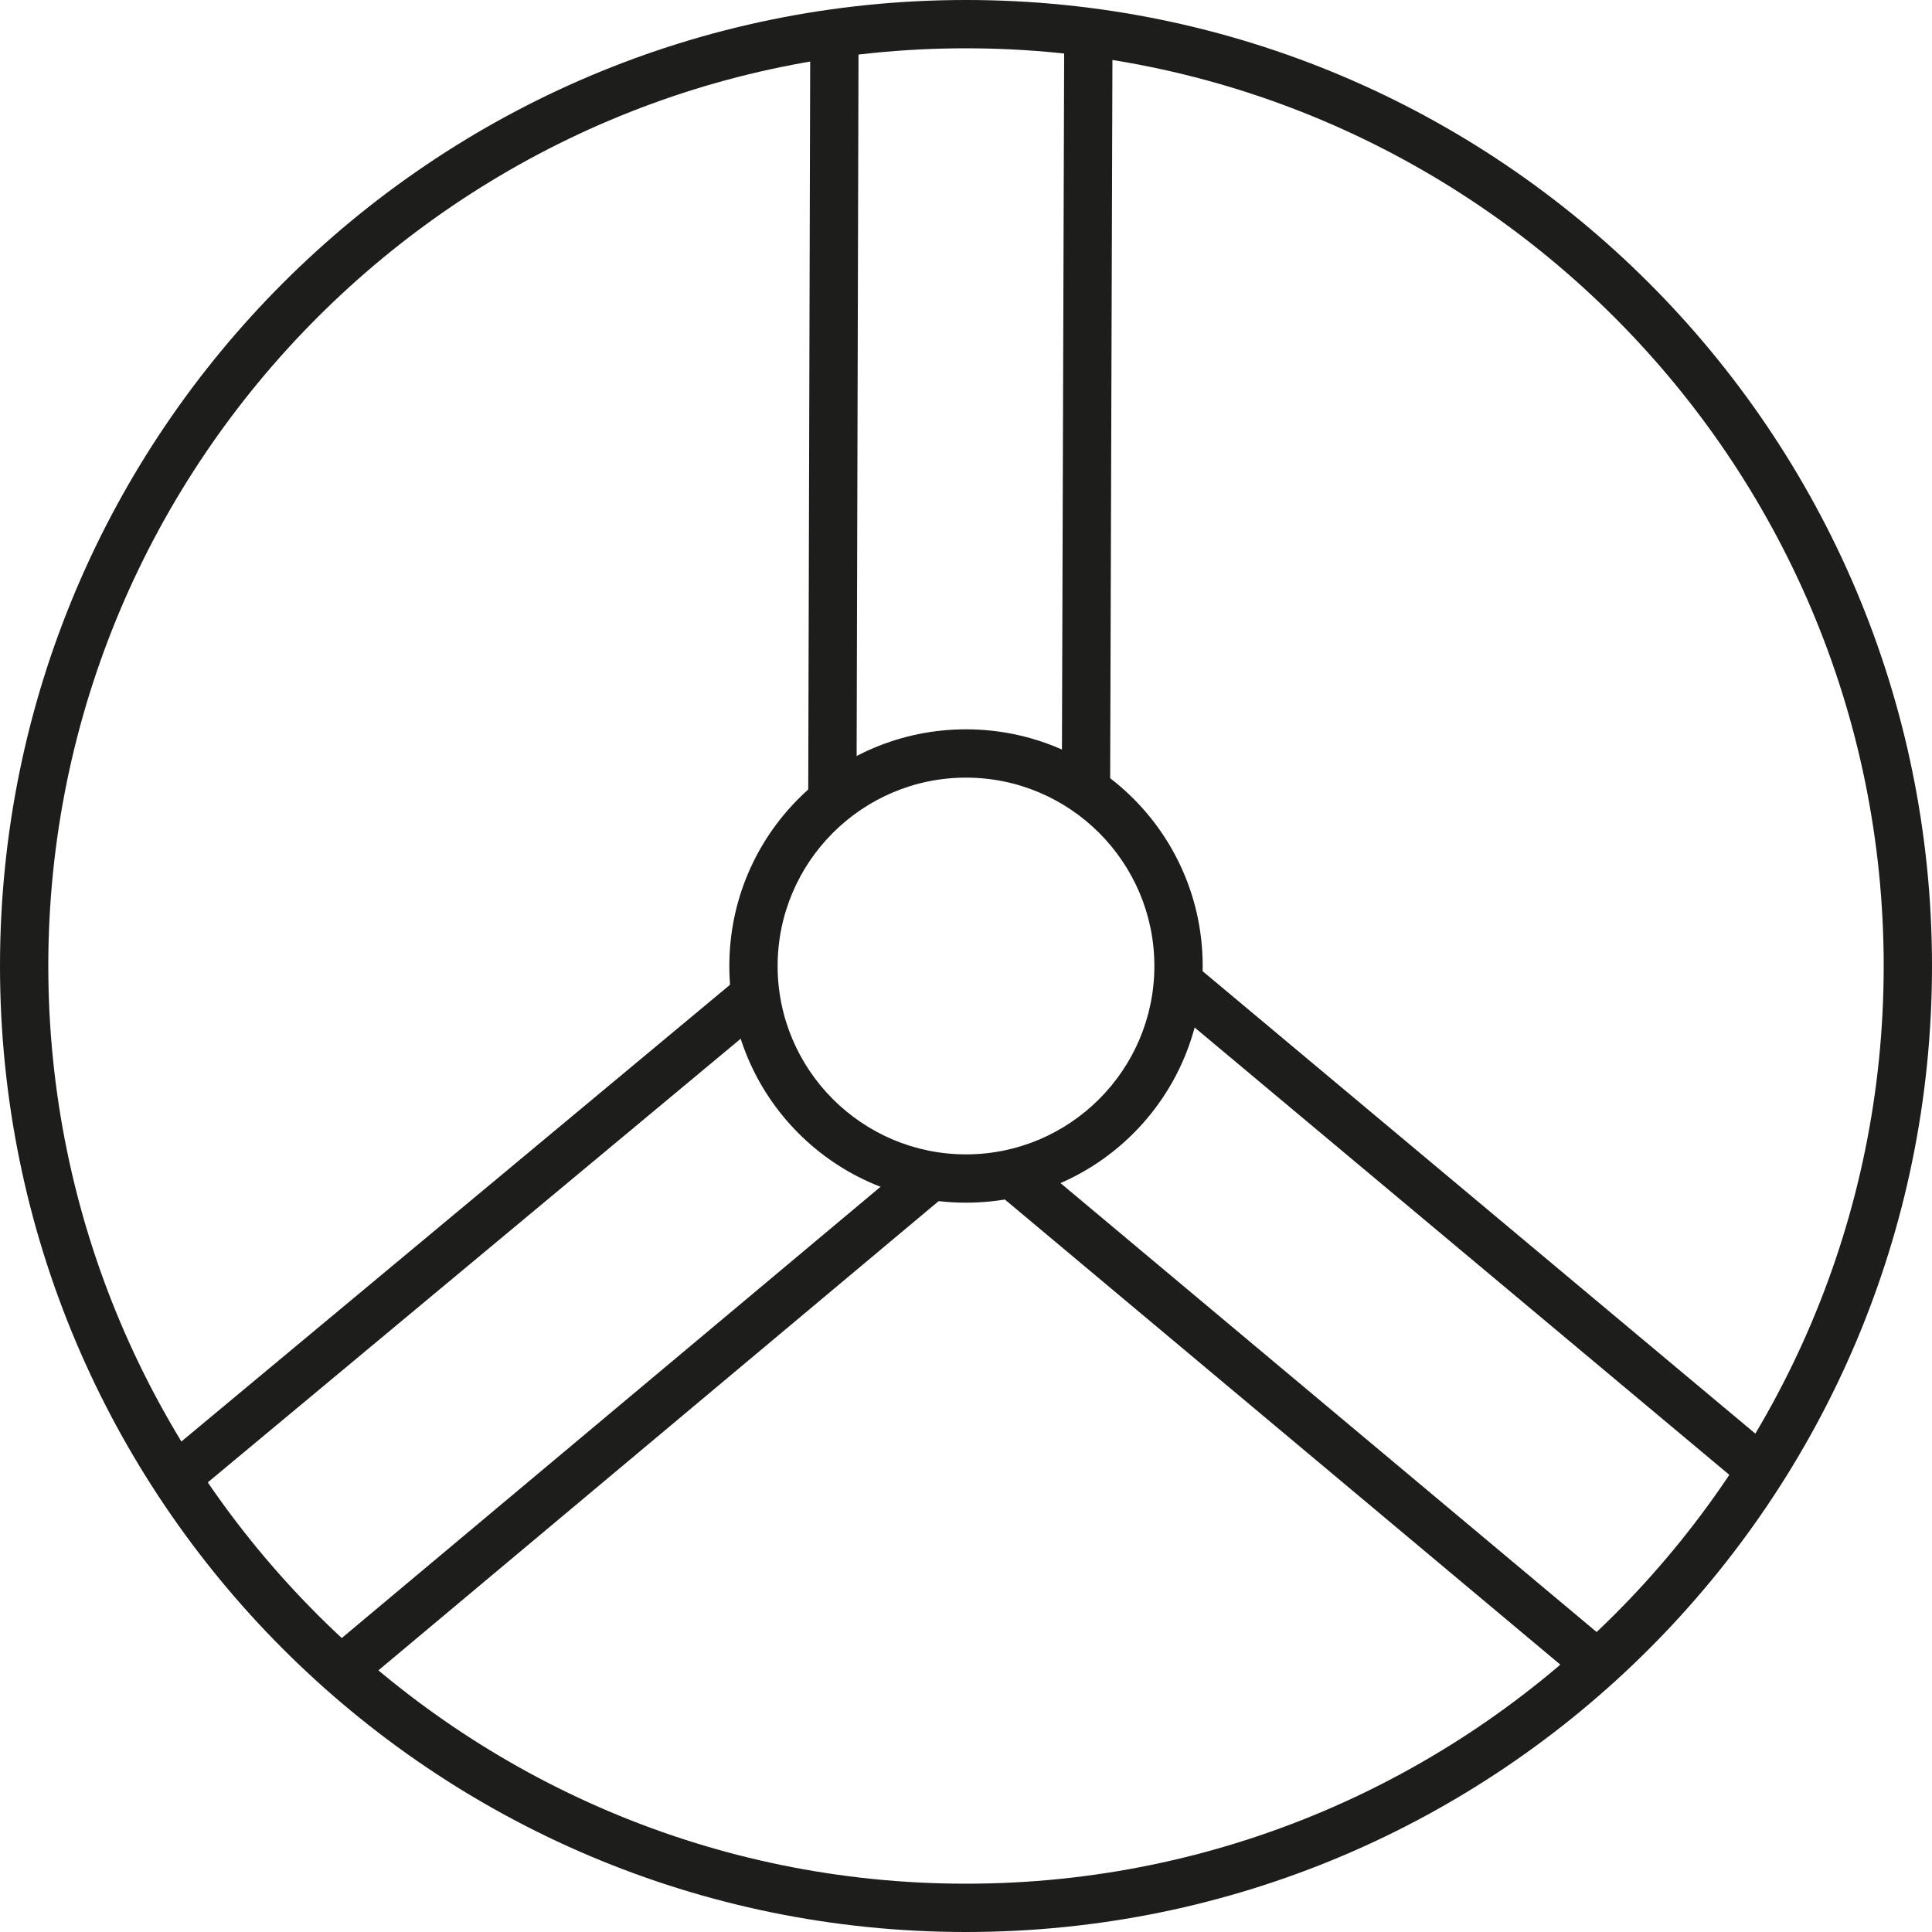
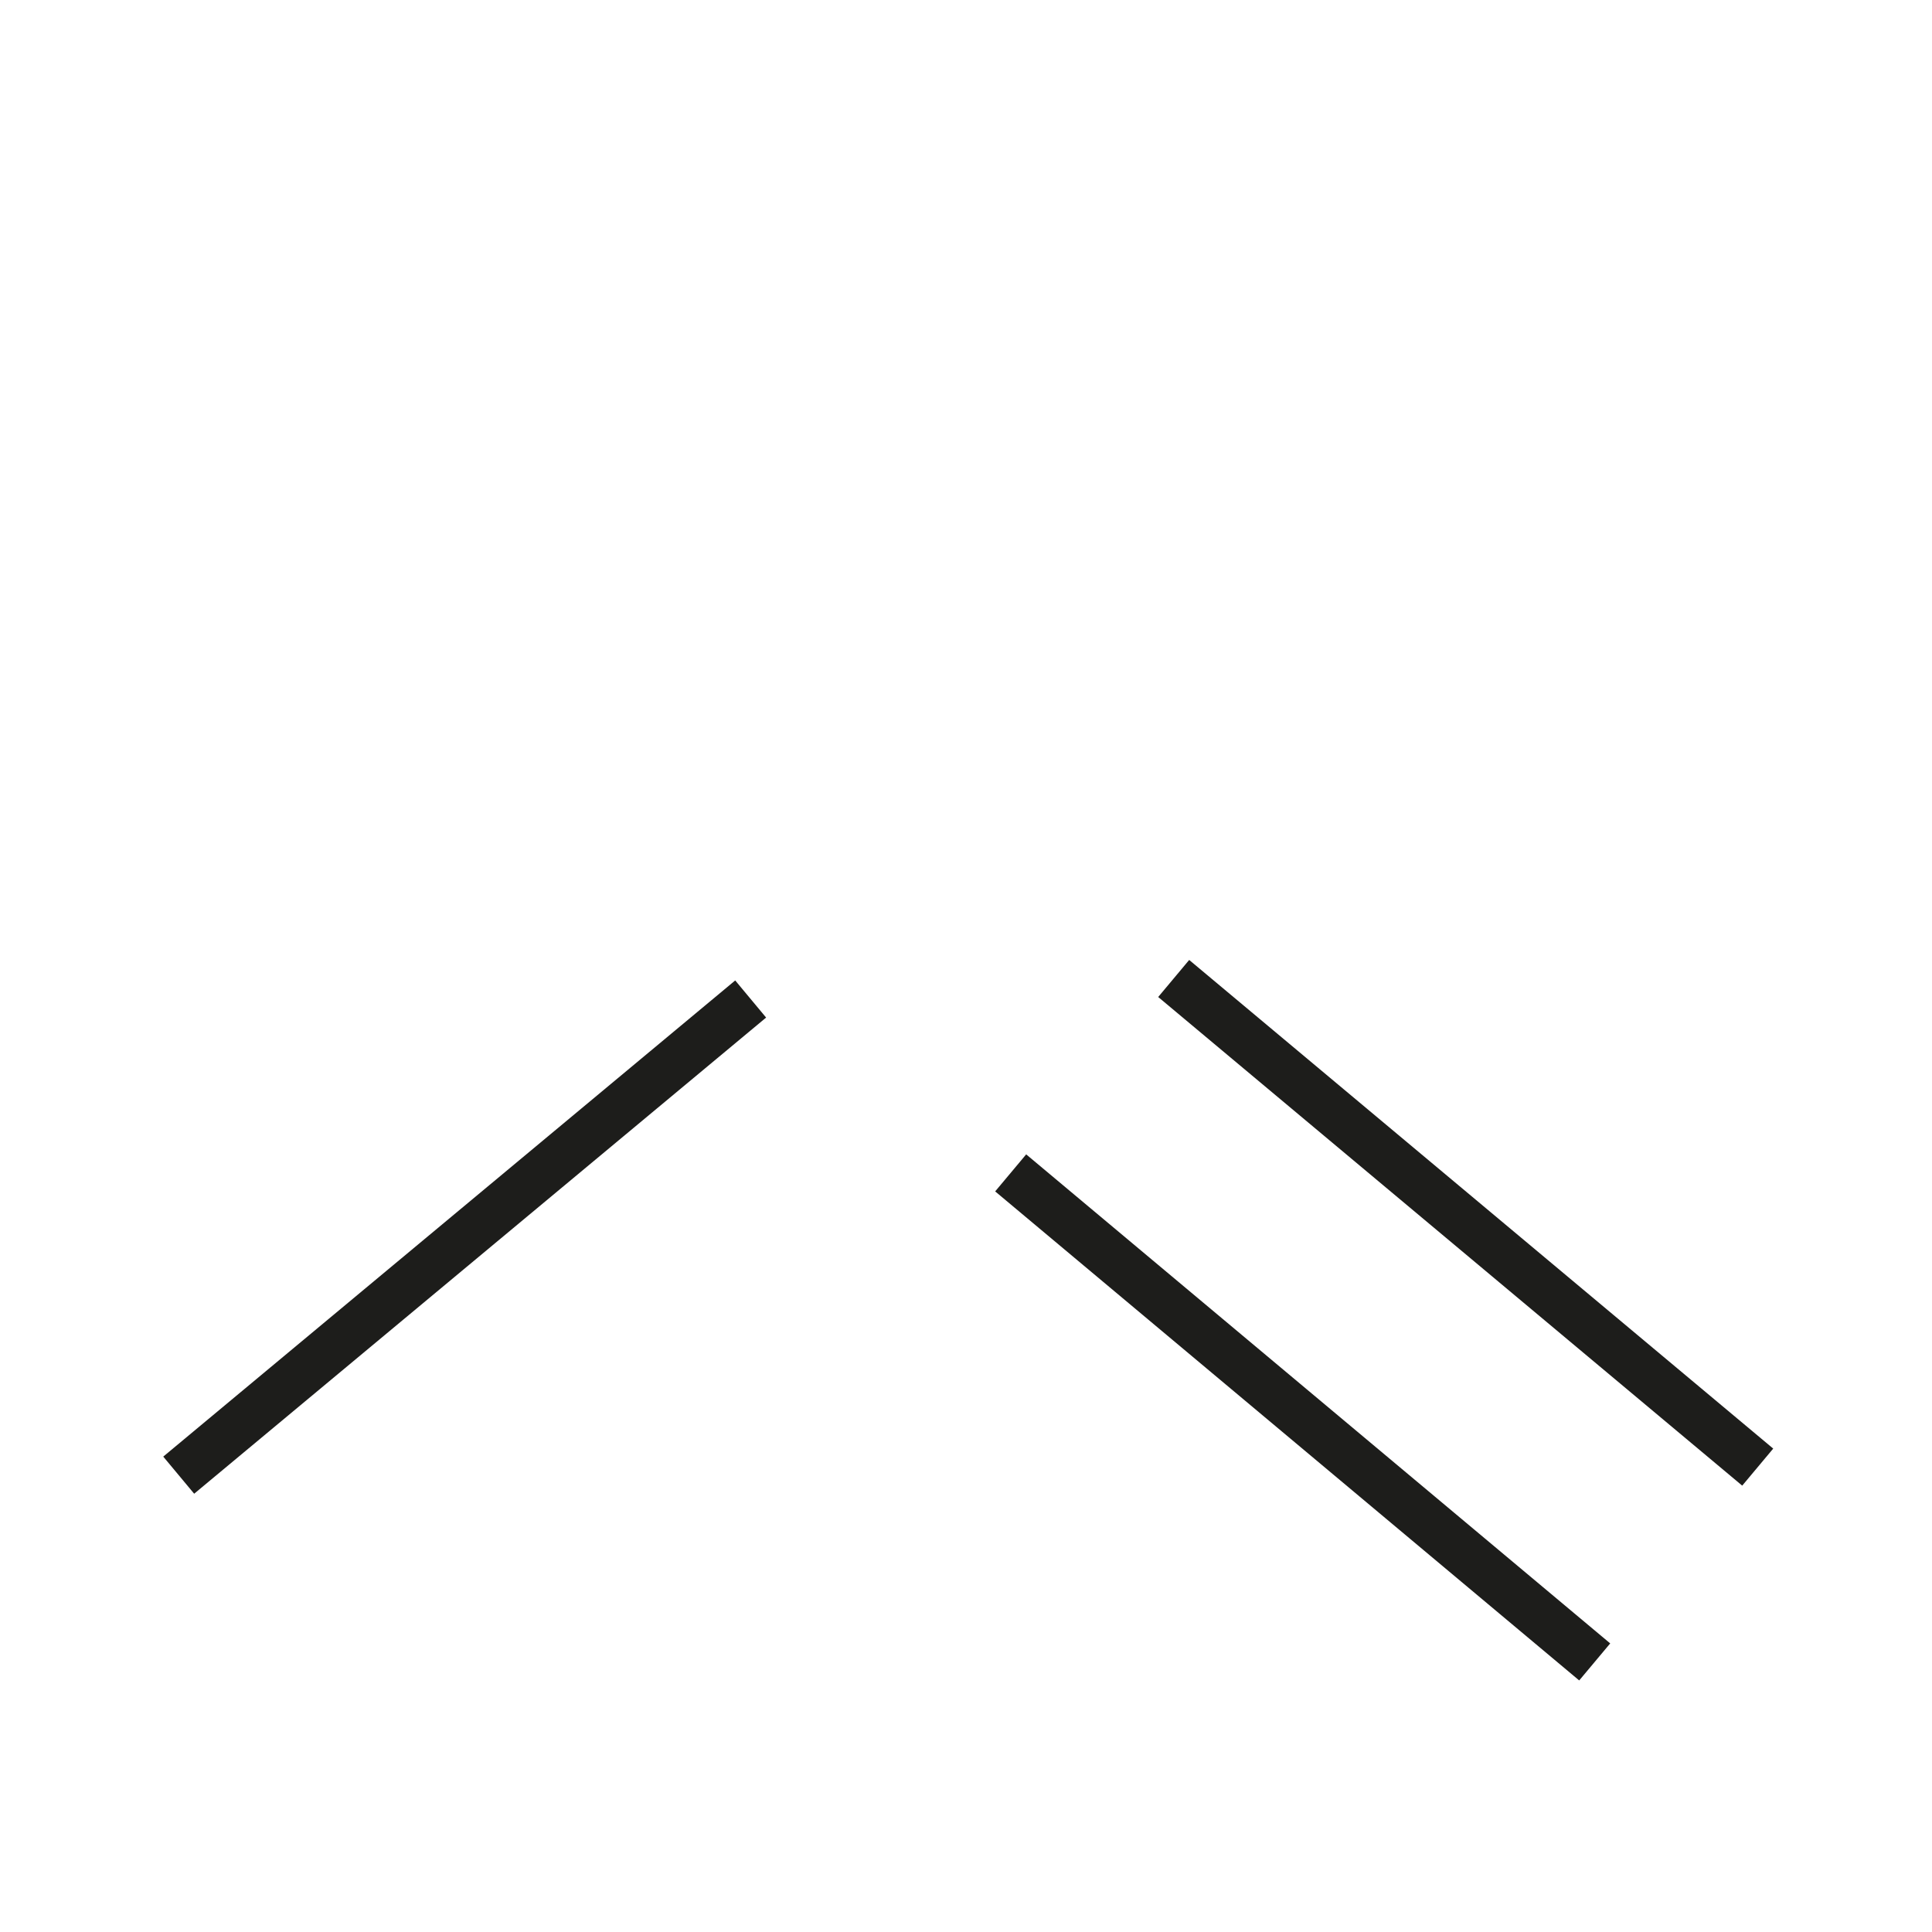
<svg xmlns="http://www.w3.org/2000/svg" id="Layer_1" data-name="Layer 1" viewBox="0 0 48 48">
  <defs>
    <style>
      .cls-1 {
        fill: #1d1d1b;
      }

      .cls-2 {
        fill: none;
        stroke: #1d1d1b;
        stroke-miterlimit: 10;
        stroke-width: 1.2px;
      }
    </style>
  </defs>
-   <path class="cls-1" d="m24,1.2c12.57,0,22.8,10.23,22.8,22.8s-10.23,22.8-22.8,22.8S1.2,36.57,1.2,24,11.43,1.2,24,1.2M24,0C10.75,0,0,10.75,0,24s10.75,24,24,24,24-10.75,24-24S37.25,0,24,0h0Z" />
-   <path class="cls-1" d="m24,19.32c2.58,0,4.68,2.1,4.68,4.68s-2.1,4.68-4.68,4.68-4.68-2.1-4.68-4.68,2.1-4.68,4.68-4.68m0-1.2c-3.25,0-5.88,2.63-5.88,5.88s2.63,5.88,5.88,5.88,5.88-2.63,5.88-5.88-2.63-5.88-5.88-5.88h0Z" />
-   <line class="cls-2" x1="20.73" y1="1.09" x2="20.68" y2="19.84" />
-   <line class="cls-2" x1="27.04" y1=".87" x2="26.98" y2="19.84" />
  <line class="cls-2" x1="18.65" y1="24.82" x2="4.44" y2="36.65" />
-   <line class="cls-2" x1="23.14" y1="29.21" x2="8.49" y2="41.48" />
  <line class="cls-2" x1="29.16" y1="24.31" x2="43.67" y2="36.45" />
  <line class="cls-2" x1="25.11" y1="29.14" x2="39.62" y2="41.29" />
</svg>